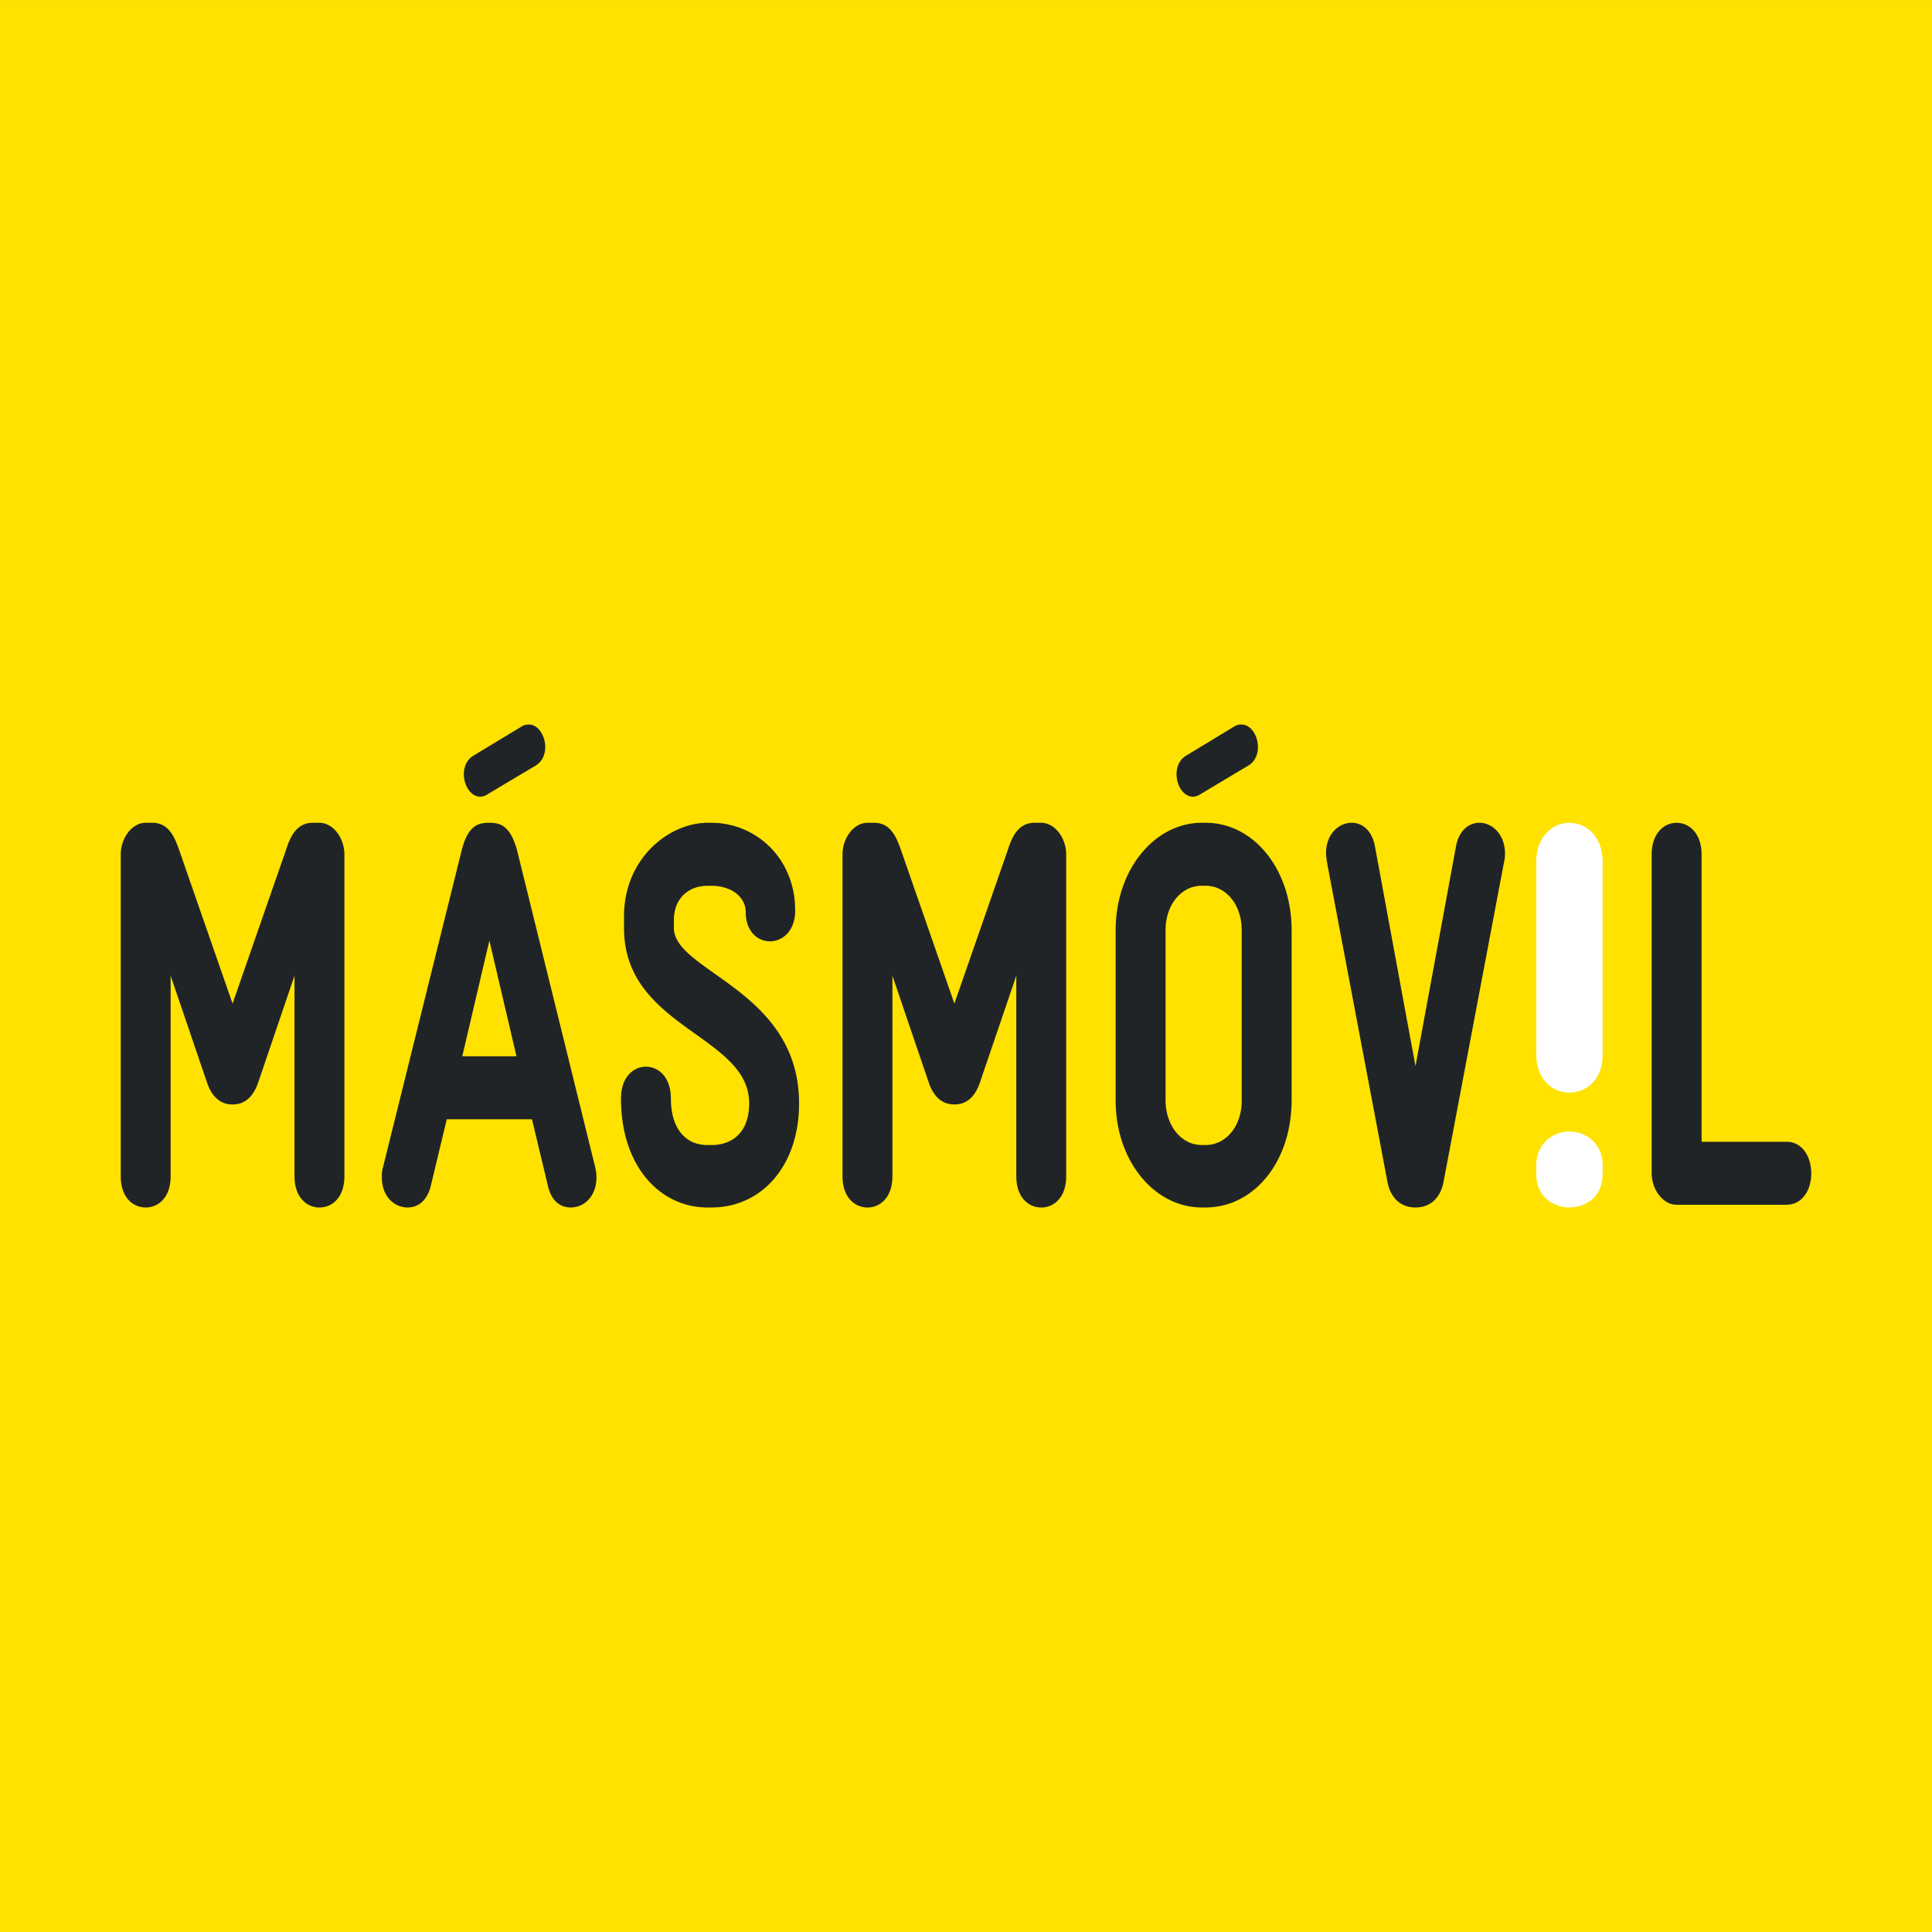
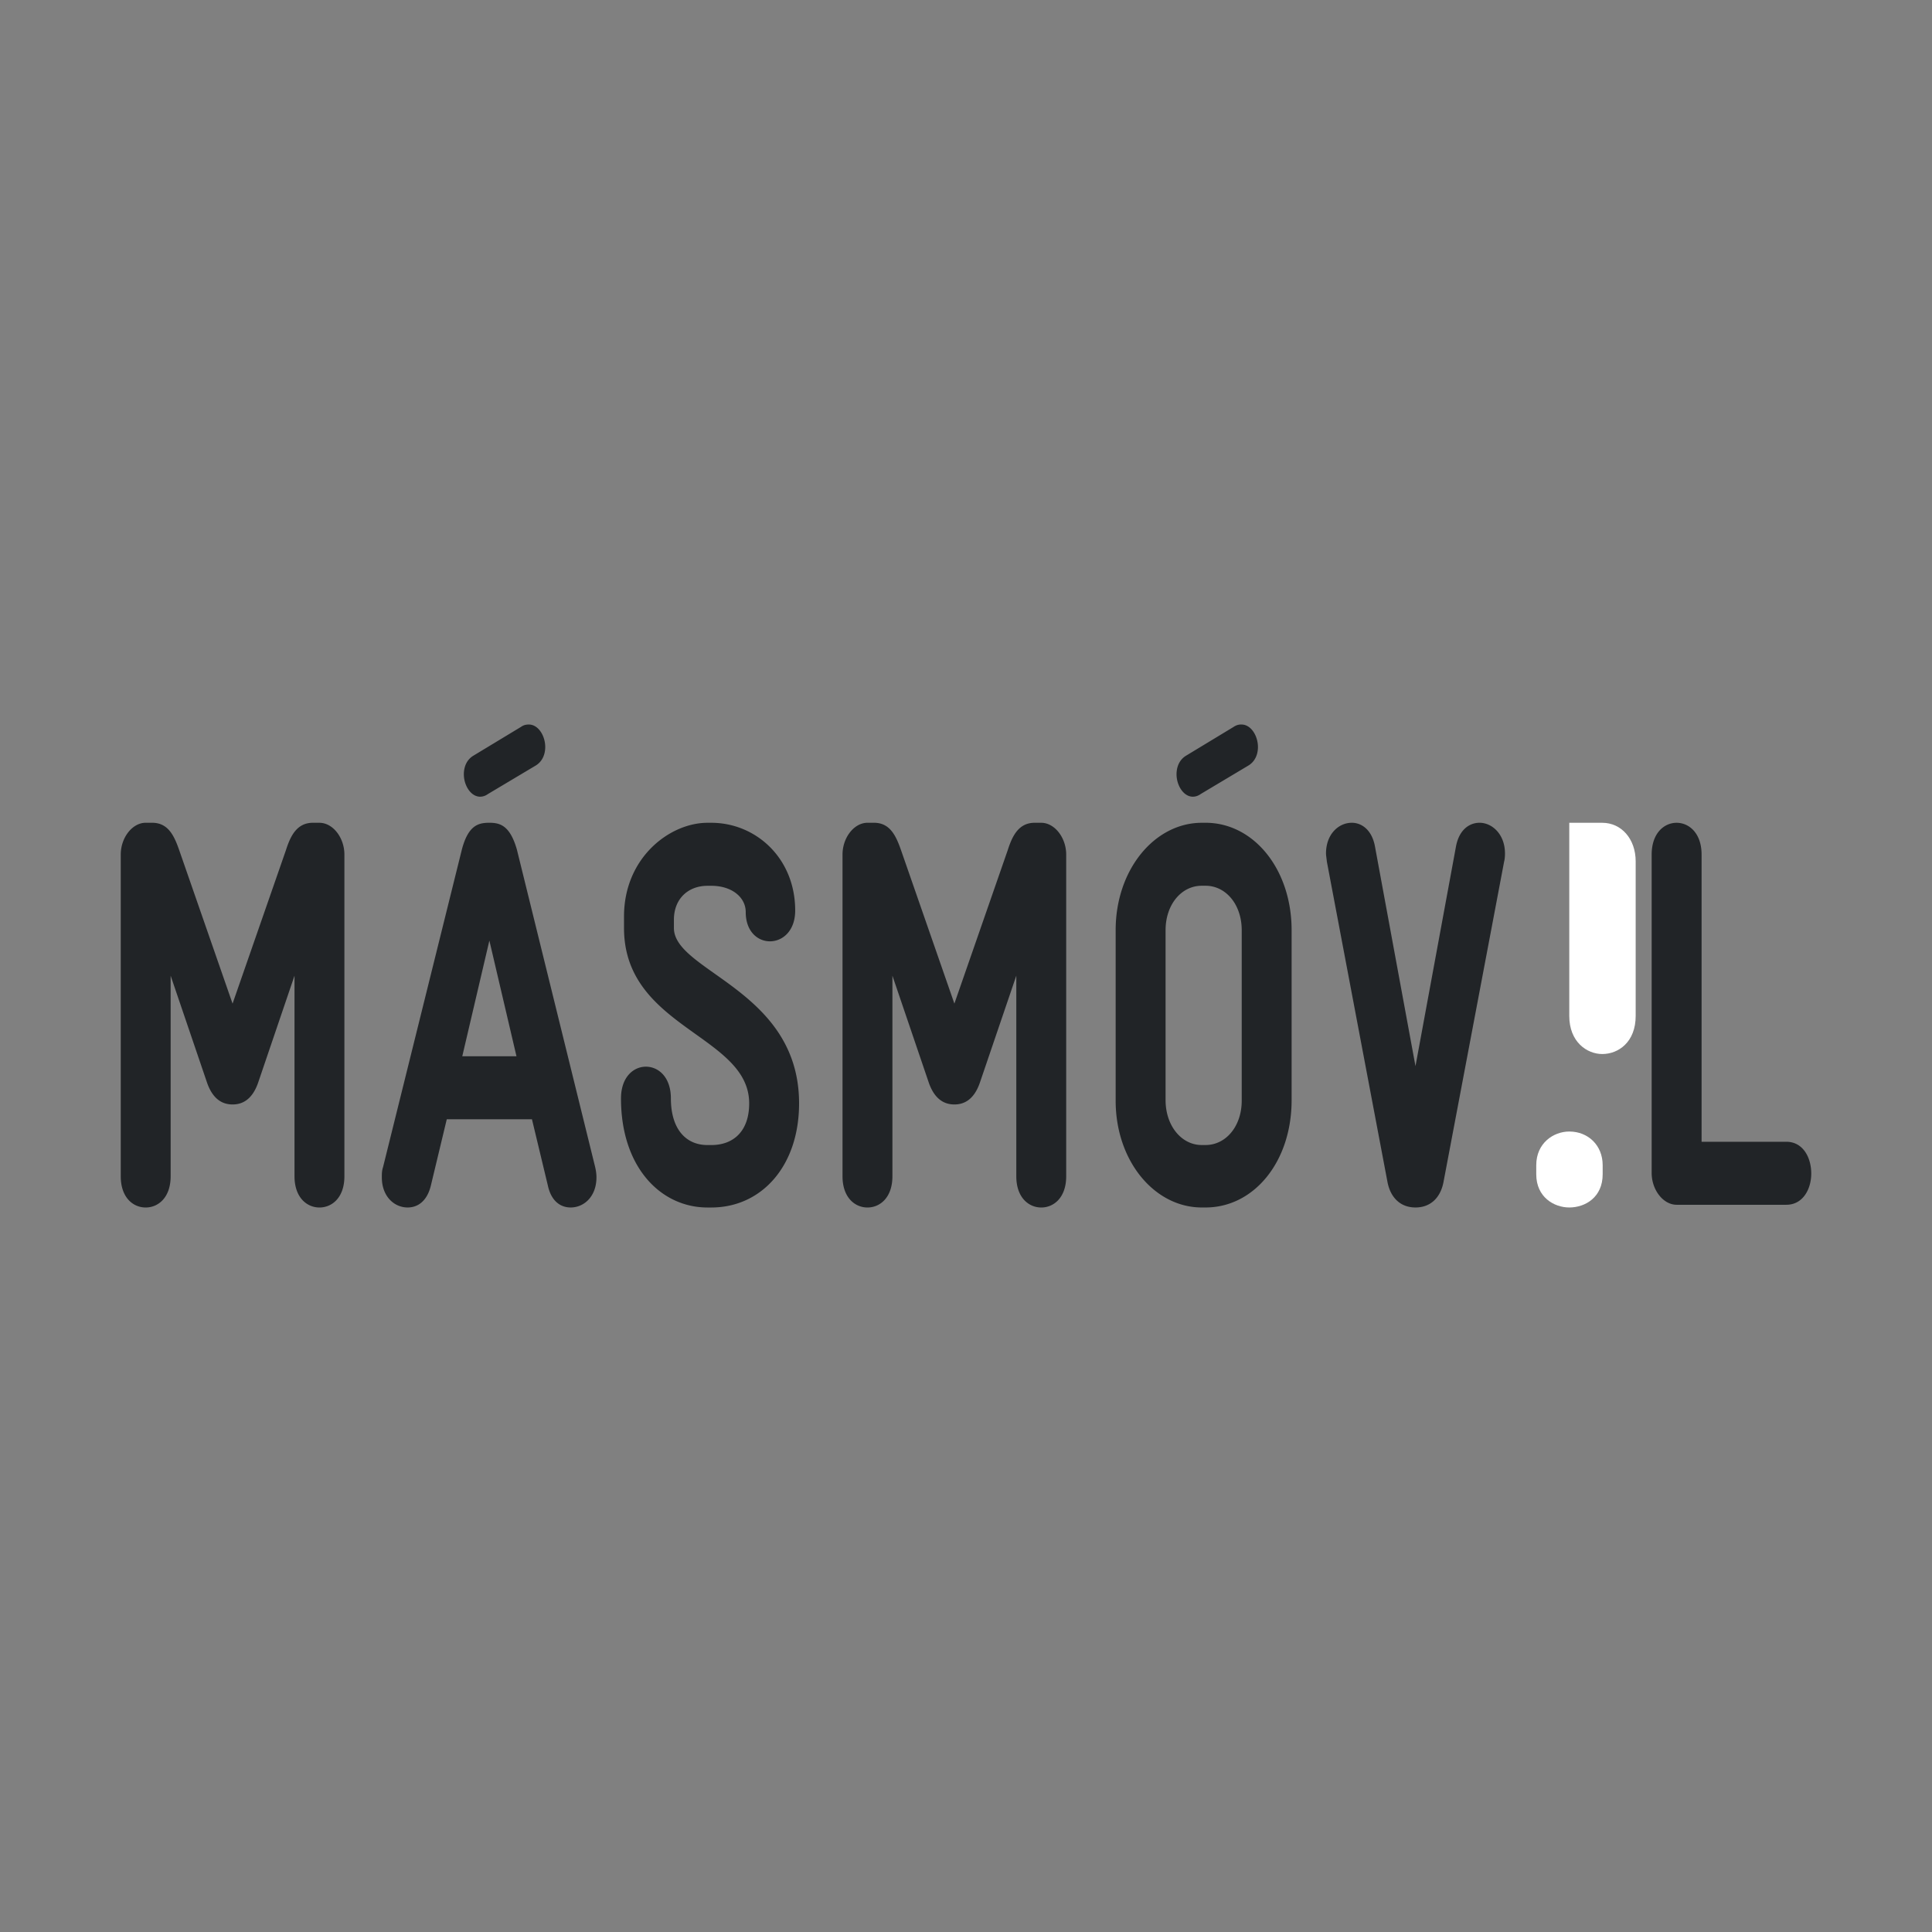
<svg xmlns="http://www.w3.org/2000/svg" xmlns:ns1="http://sodipodi.sourceforge.net/DTD/sodipodi-0.dtd" xmlns:ns2="http://www.inkscape.org/namespaces/inkscape" width="80" height="80" viewBox="0 0 80 80" preserveAspectRatio="xMidYMid" color="#000000" version="1.1" id="svg8" ns1:docname="MÁSMÓVIL_cuadrado.svg" ns2:version="1.2.2 (732a01da63, 2022-12-09)">
  <rect x="0" y="0" width="80" height="80" fill="#808080" stroke="none" />
  <defs id="defs12" />
  <ns1:namedview id="namedview10" pagecolor="#ffffff" bordercolor="#999999" borderopacity="1" ns2:pageshadow="0" ns2:pageopacity="0" ns2:pagecheckerboard="0" showgrid="false" fit-margin-top="0" fit-margin-right="0" fit-margin-bottom="0" fit-margin-left="0" ns2:zoom="5.6568543" ns2:cx="17.324116" ns2:cy="22.715805" ns2:window-width="1920" ns2:window-height="991" ns2:window-x="-9" ns2:window-y="-9" ns2:window-maximized="1" ns2:current-layer="g4916" ns2:showpageshadow="2" ns2:deskcolor="#d1d1d1" />
  <g id="g4902" transform="translate(1.7729492e-6,-2.094)">
    <g id="g4916" transform="translate(88.265,41.29)">
-       <rect style="fill:#ffe200;fill-opacity:1;stroke-width:0.234" id="rect4904" width="80" height="80" x="-88.265" y="-39.195" />
      <g id="g1492">
        <g fill="none" fill-rule="evenodd" id="g6" transform="translate(-83.265,-9.962)" style="display:inline">
-           <path fill="#ffe200" d="m 59.98,17.62 c -0.654,0 -1.367,0.48 -1.367,1.393 v 0.379 c 0,0.944 0.735,1.373 1.367,1.373 0.663,0 1.383,-0.423 1.383,-1.373 v -0.379 c 0,-0.819 -0.599,-1.393 -1.383,-1.393 m 0,-12.784 c -0.654,0 -1.367,0.55 -1.367,1.601 v 7.995 c 0,1.084 0.735,1.58 1.367,1.58 0.663,0 1.383,-0.489 1.383,-1.58 V 6.437 c 0,-0.942 -0.599,-1.601 -1.383,-1.601" id="path2" style="display:inline;fill:#ffffff;stroke-width:0.571" />
+           <path fill="#ffe200" d="m 59.98,17.62 c -0.654,0 -1.367,0.48 -1.367,1.393 v 0.379 c 0,0.944 0.735,1.373 1.367,1.373 0.663,0 1.383,-0.423 1.383,-1.373 v -0.379 c 0,-0.819 -0.599,-1.393 -1.383,-1.393 m 0,-12.784 v 7.995 c 0,1.084 0.735,1.58 1.367,1.58 0.663,0 1.383,-0.489 1.383,-1.58 V 6.437 c 0,-0.942 -0.599,-1.601 -1.383,-1.601" id="path2" style="display:inline;fill:#ffffff;stroke-width:0.571" />
          <path fill="#212427" d="m 44.397,3.755 c 0.099,0 0.21,-0.031 0.321,-0.11 l 1.976,-1.18 c 0.283,-0.171 0.395,-0.472 0.395,-0.769 -5.03e-4,-0.456 -0.285,-0.929 -0.68,-0.929 a 0.644,0.83 0 0 0 -0.322,0.095 L 44.113,2.057 c -0.284,0.172 -0.395,0.471 -0.395,0.771 0,0.455 0.285,0.928 0.679,0.928 z m -29.511,0 A 0.654,0.843 0 0 0 15.205,3.645 L 17.182,2.466 c 0.283,-0.172 0.395,-0.473 0.395,-0.77 0,-0.456 -0.283,-0.929 -0.679,-0.929 -0.099,0 -0.21,0.016 -0.32,0.095 L 14.602,2.057 c -0.284,0.172 -0.395,0.471 -0.395,0.771 0,0.455 0.284,0.928 0.679,0.928 z m 41.38,1.08 c -0.428,0 -0.855,0.296 -0.98,0.998 L 53.612,14.913 51.938,5.834 C 51.815,5.131 51.385,4.835 50.976,4.835 c -0.551,0 -1.069,0.476 -1.069,1.272 0,0.066 0.019,0.183 0.036,0.339 l 2.512,13.277 c 0.125,0.634 0.534,1.042 1.157,1.042 0.625,0 1.034,-0.408 1.158,-1.042 L 57.282,6.446 c 0.018,-0.067 0.036,-0.181 0.036,-0.339 0,-0.796 -0.533,-1.272 -1.052,-1.272 z M 68.967,18.044 H 65.459 V 6.152 c 0,-0.885 -0.518,-1.316 -1.034,-1.316 -0.517,0 -1.033,0.43 -1.033,1.316 V 19.337 c 0,0.703 0.481,1.316 1.033,1.316 h 4.542 C 69.662,20.653 70,19.994 70,19.36 c 0,-0.659 -0.338,-1.316 -1.033,-1.316 z M 46.417,16.341 c 0,1.066 -0.658,1.838 -1.497,1.838 h -0.159 c -0.837,0 -1.497,-0.795 -1.497,-1.86 V 9.284 c 0,-1.067 0.659,-1.841 1.497,-1.841 h 0.159 c 0.838,0 1.497,0.774 1.497,1.841 V 16.34 Z M 44.92,4.836 h -0.159 c -1.942,0 -3.564,1.927 -3.564,4.448 V 16.341 c 0,2.518 1.622,4.424 3.564,4.424 h 0.159 c 1.996,0 3.563,-1.882 3.563,-4.446 V 9.284 c 0,-2.521 -1.567,-4.449 -3.563,-4.449 z M 14.142,14.503 15.264,9.713 16.386,14.503 H 14.141 Z M 16.404,5.947 C 16.118,4.949 15.709,4.835 15.264,4.835 c -0.446,0 -0.873,0.092 -1.14,1.112 L 10.863,19.086 c -0.052,0.16 -0.052,0.274 -0.052,0.432 0,0.793 0.516,1.247 1.069,1.247 0.409,0 0.801,-0.25 0.961,-0.907 l 0.659,-2.746 h 3.527 l 0.659,2.746 c 0.143,0.657 0.534,0.907 0.944,0.907 0.553,0 1.068,-0.454 1.068,-1.247 0,-0.136 -0.018,-0.272 -0.055,-0.432 L 16.404,5.948 Z M 8.227,4.835 H 7.961 c -0.659,0 -0.927,0.523 -1.121,1.134 L 4.63,12.324 2.421,5.97 C 2.208,5.358 1.958,4.835 1.298,4.835 H 1.032 C 0.48,4.835 0,5.449 0,6.152 V 19.473 c 0,0.885 0.514,1.293 1.033,1.293 0.516,0 1.033,-0.408 1.033,-1.293 v -8.306 l 1.514,4.449 c 0.267,0.748 0.713,0.883 1.051,0.883 0.339,0 0.784,-0.136 1.051,-0.883 l 1.513,-4.449 v 8.306 c 0,0.885 0.518,1.293 1.033,1.293 0.519,0 1.033,-0.408 1.033,-1.293 V 6.153 c 0,-0.704 -0.48,-1.317 -1.033,-1.317 z M 22.905,9.191 V 8.853 c 0,-0.885 0.606,-1.408 1.389,-1.408 h 0.161 c 0.854,0 1.424,0.478 1.424,1.09 0,1.635 2.048,1.611 2.048,-0.067 0,-2.178 -1.639,-3.632 -3.472,-3.632 h -0.161 c -1.548,0 -3.455,1.429 -3.455,3.881 v 0.476 c 0,4.153 5.183,4.427 5.183,7.262 0,1.159 -0.659,1.725 -1.567,1.725 h -0.161 c -0.908,0 -1.514,-0.681 -1.514,-1.929 0,-0.887 -0.517,-1.316 -1.034,-1.316 -0.514,0 -1.032,0.429 -1.032,1.316 0,2.86 1.657,4.515 3.58,4.515 h 0.161 c 2.066,0 3.633,-1.702 3.633,-4.312 0,-4.697 -5.183,-5.447 -5.183,-7.262 z M 38.118,4.835 h -0.269 c -0.66,0 -0.926,0.523 -1.121,1.134 L 34.519,12.323 32.31,5.97 C 32.096,5.358 31.847,4.835 31.188,4.835 h -0.267 c -0.554,0 -1.034,0.613 -1.034,1.316 V 19.473 c 0,0.885 0.517,1.293 1.034,1.293 0.515,0 1.032,-0.408 1.032,-1.293 v -8.306 l 1.513,4.449 c 0.268,0.748 0.715,0.883 1.053,0.883 0.338,0 0.784,-0.136 1.049,-0.883 l 1.515,-4.449 v 8.306 c 0,0.885 0.516,1.293 1.034,1.293 0.516,0 1.032,-0.408 1.032,-1.293 V 6.153 c 0,-0.704 -0.482,-1.317 -1.032,-1.317 z" id="path4" style="display:inline;stroke-width:0.571" />
        </g>
      </g>
    </g>
  </g>
</svg>